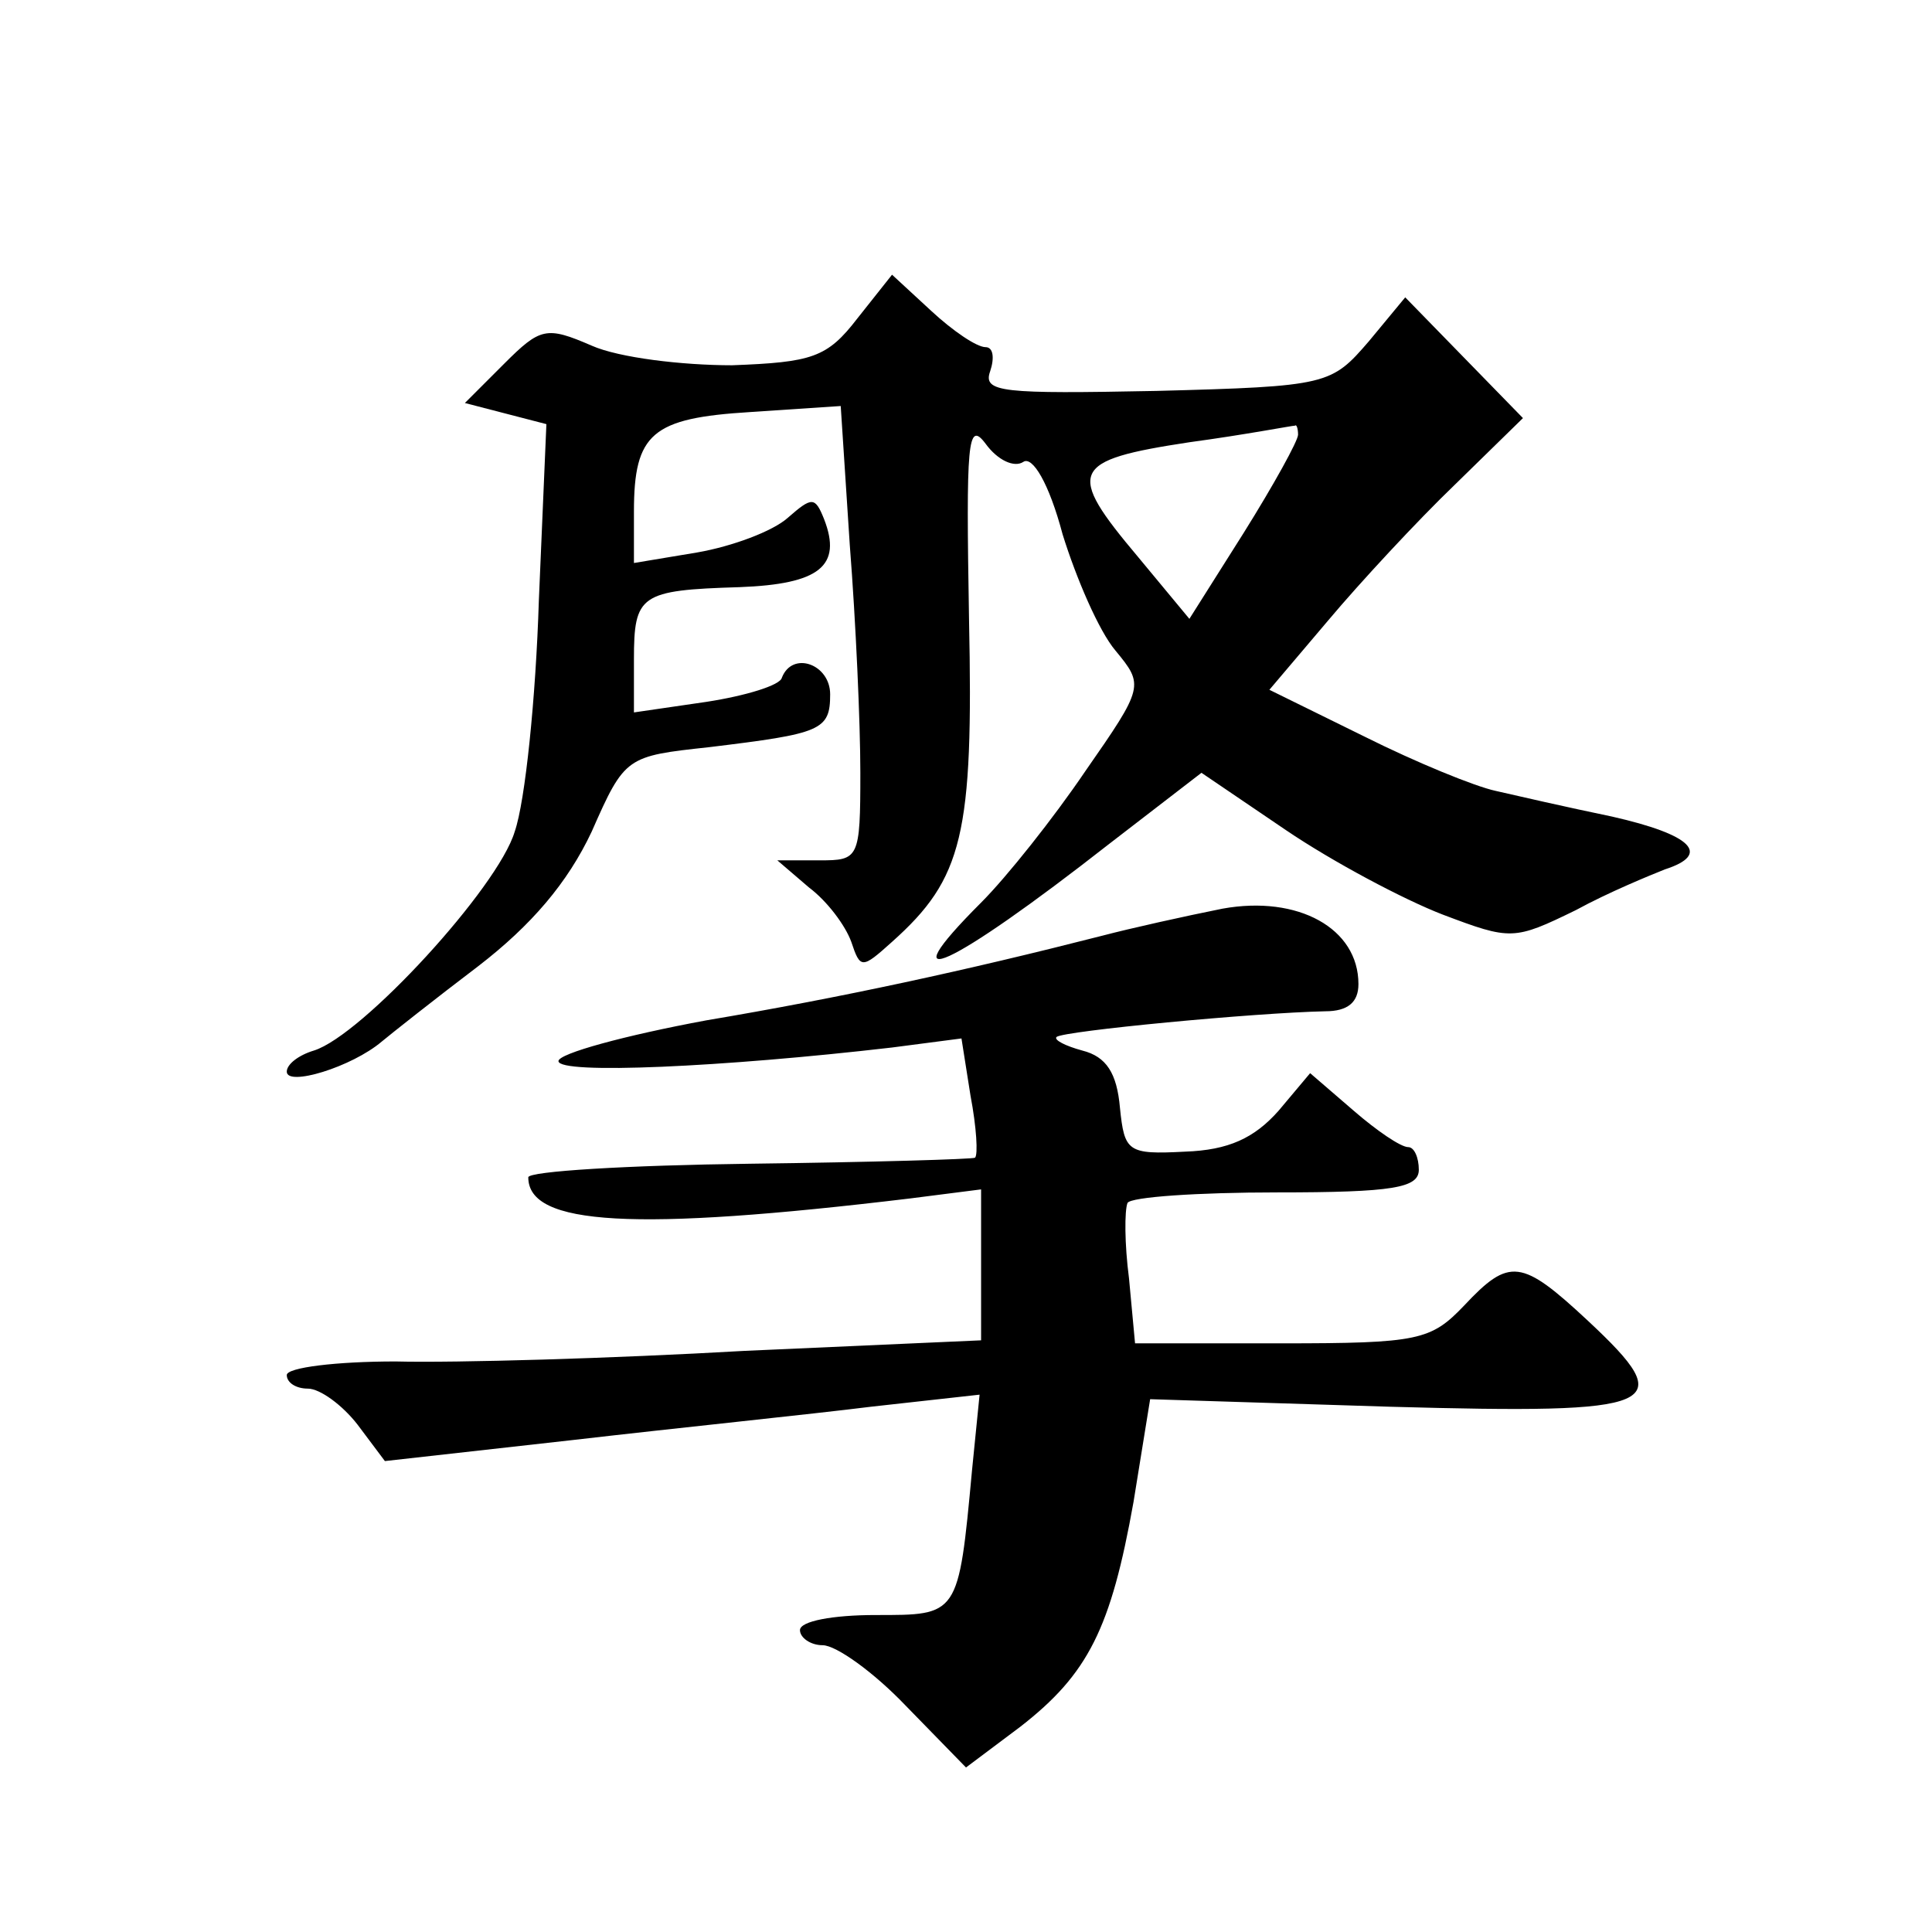
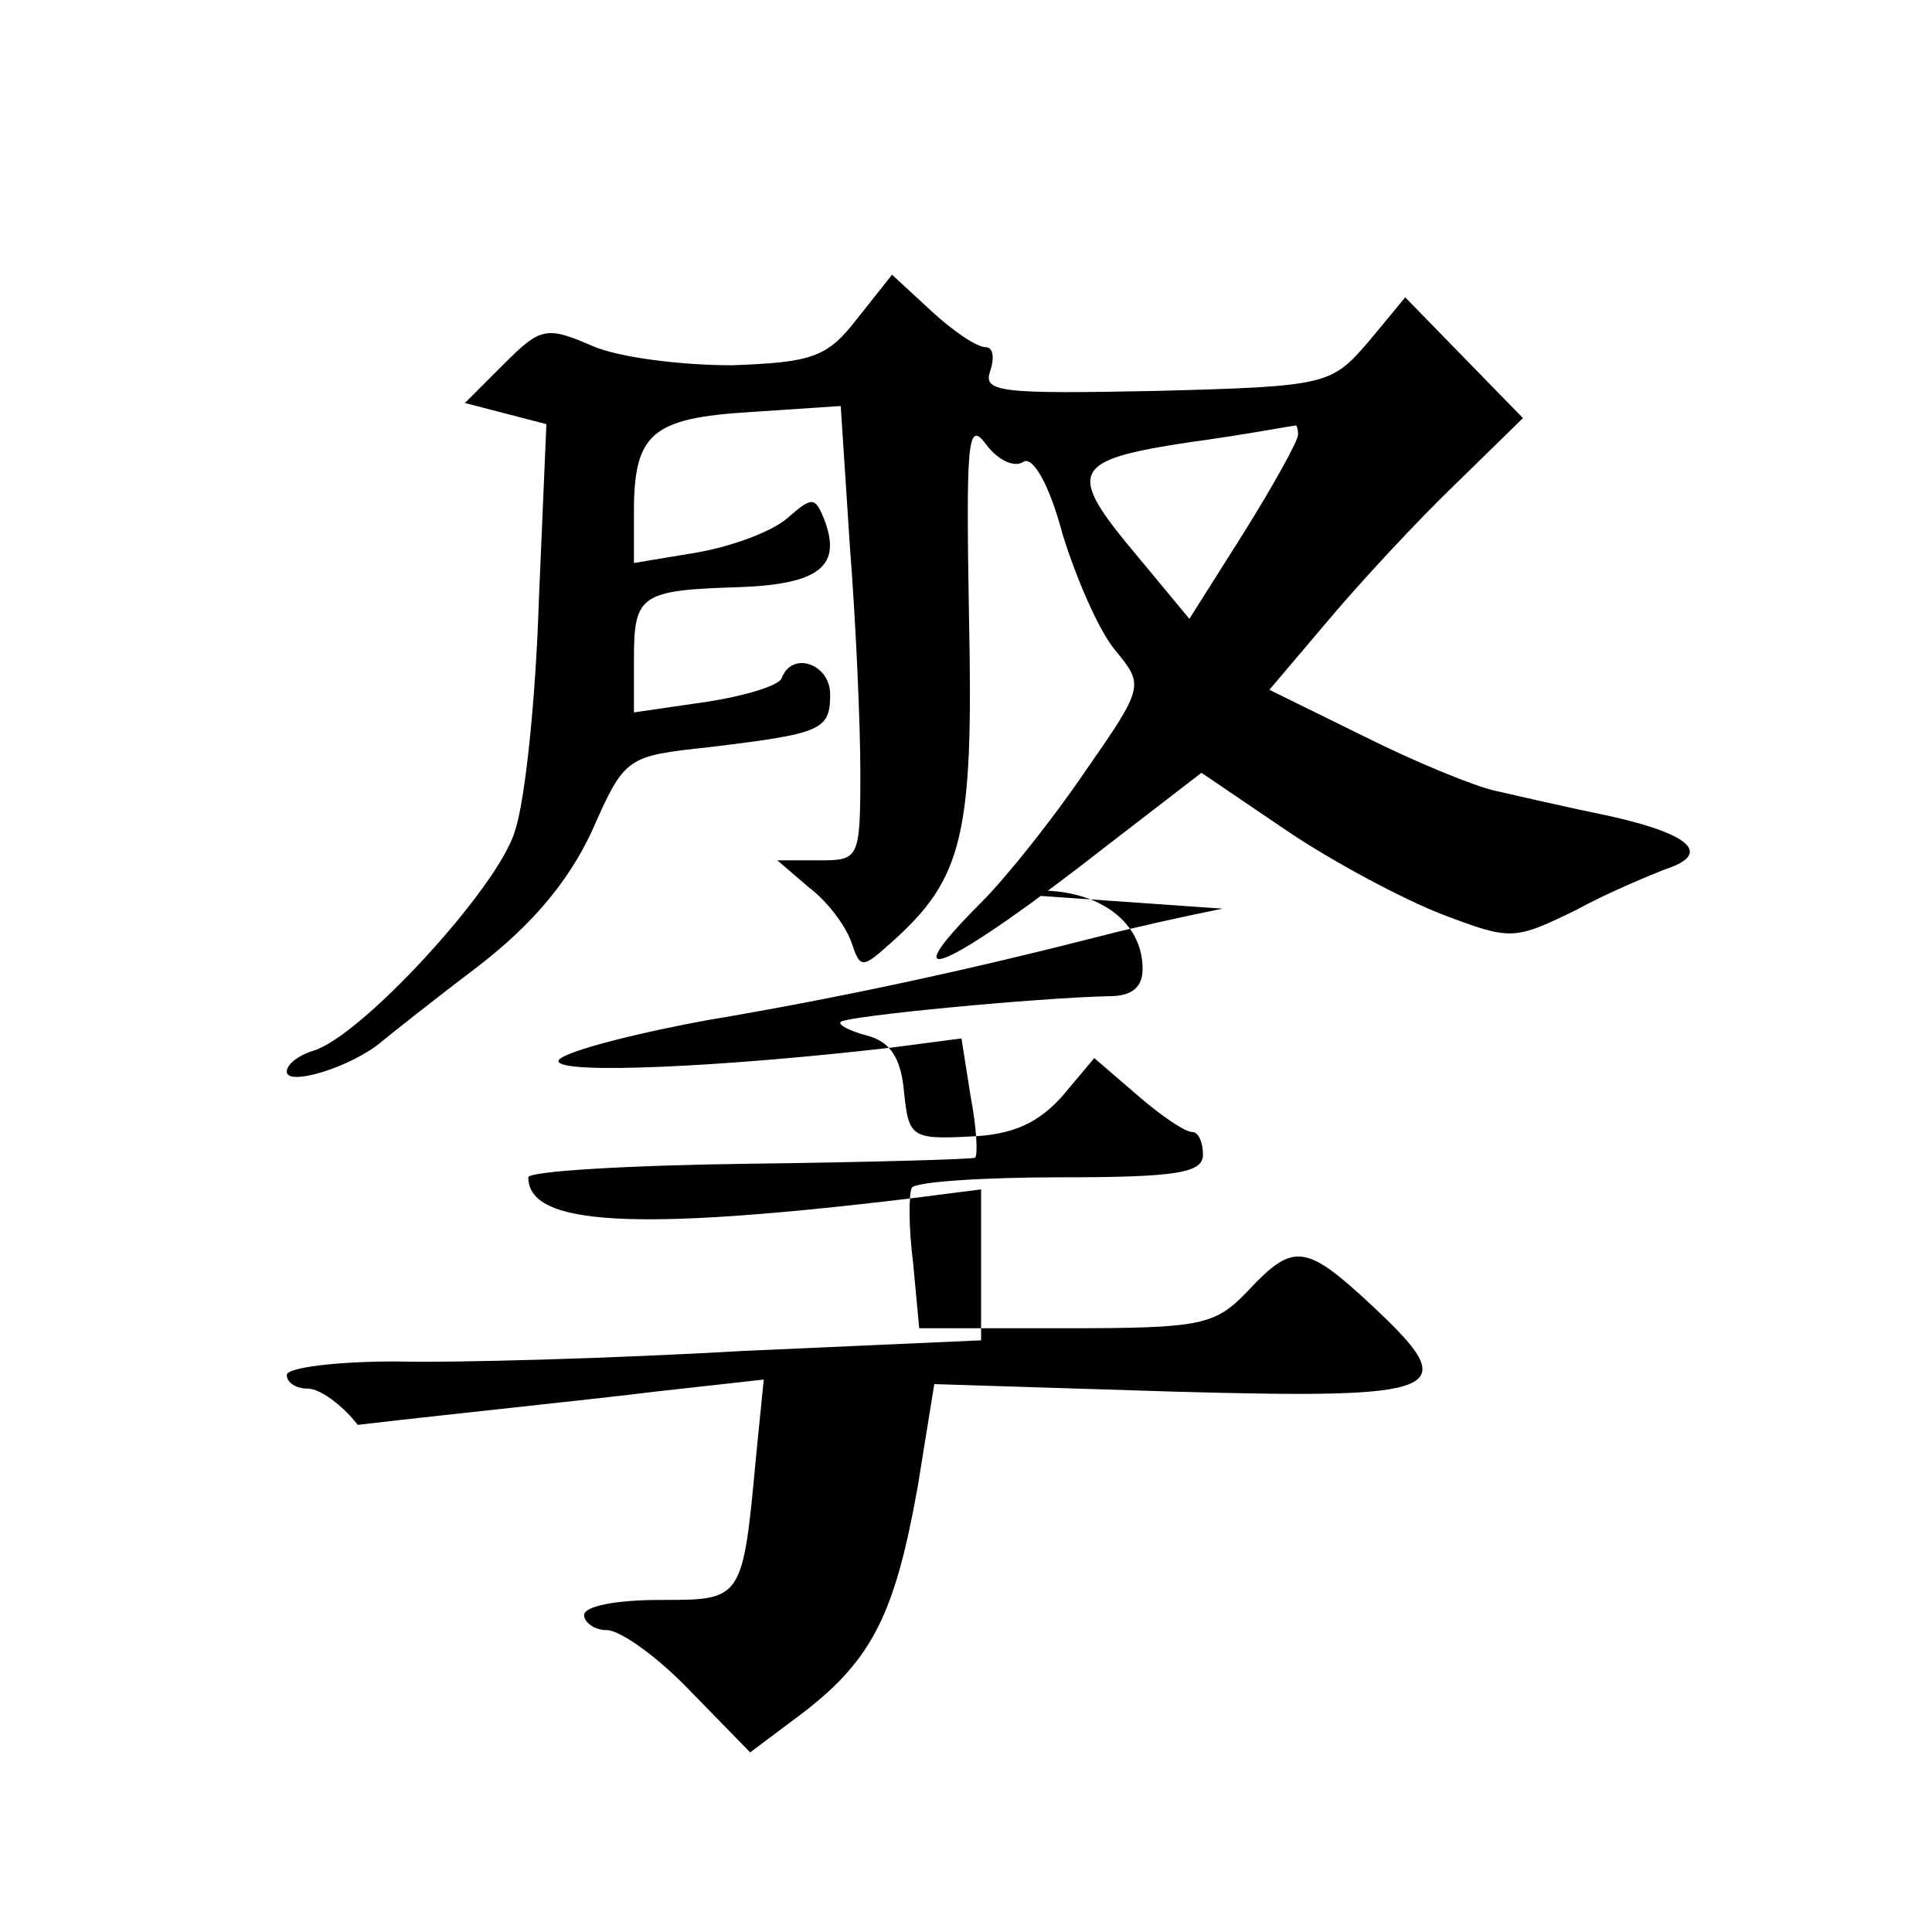
<svg xmlns="http://www.w3.org/2000/svg" version="1.0" width="128pt" height="128pt" viewBox="0 0 128 128" preserveAspectRatio="xMidYMid meet">
  <g transform="translate(0,128) scale(0.1,-0.1)" fill="#0" stroke="none">
-     <path d="M568 1069 c-20 -26 -30 -29 -83 -31 -33 0 -75 5 -93 13 -30 13 -34 12 -58 -12 l-26 -26 27 -7 27 -7 -5 -117 c-2 -64 -9 -133 -16 -153 -11 -37 -101 -135 -133 -145 -10 -3 -18 -9 -18 -14 0 -10 43 3 63 20 6 5 35 28 64 50 35 27 59 55 75 89 22 50 23 50 78 56 74 9 80 11 80 35 0 20 -25 29 -32 11 -1 -5 -24 -12 -50 -16 l-48 -7 0 35 c0 43 4 46 70 48 53 2 68 14 56 45 -6 15 -8 15 -24 1 -10 -9 -37 -19 -60 -23 l-42 -7 0 34 c0 52 12 62 77 66 l60 4 6 -92 c4 -51 7 -118 7 -151 0 -57 -1 -58 -27 -58 l-28 0 21 -18 c12 -9 24 -25 28 -36 6 -18 7 -18 27 0 47 42 54 71 51 214 -2 117 -1 132 11 116 8 -11 19 -16 25 -12 6 4 17 -14 26 -48 9 -29 24 -64 35 -77 19 -23 19 -24 -20 -80 -21 -31 -52 -70 -69 -87 -63 -63 -21 -44 85 39 l61 47 56 -38 c31 -21 78 -46 104 -56 45 -17 47 -17 88 3 22 12 49 23 59 27 31 10 18 23 -35 35 -29 6 -64 14 -77 17 -14 3 -53 19 -87 36 l-63 31 39 46 c21 25 59 66 84 90 l45 44 -39 40 -39 40 -24 -29 c-25 -29 -27 -30 -141 -33 -102 -2 -115 -1 -110 13 3 9 2 16 -3 16 -6 0 -22 11 -36 24 l-26 24 -23 -29z m292 -77 c0 -4 -16 -33 -36 -65 l-36 -57 -34 41 c-48 57 -45 64 34 76 37 5 68 11 70 11 1 1 2 -2 2 -6z M810 678 c-25 -5 -61 -13 -80 -18 -90 -23 -173 -41 -262 -56 -54 -10 -98 -22 -98 -27 0 -9 109 -4 221 9 l46 6 6 -38 c4 -21 5 -39 3 -41 -1 -1 -69 -3 -149 -4 -81 -1 -147 -5 -147 -9 0 -32 70 -36 253 -14 l47 6 0 -50 0 -50 -157 -7 c-87 -5 -191 -8 -231 -7 -39 0 -72 -4 -72 -9 0 -5 6 -9 14 -9 8 0 23 -11 33 -24 l18 -24 125 14 c69 8 157 17 197 22 l72 8 -5 -50 c-9 -97 -9 -96 -64 -96 -28 0 -50 -4 -50 -10 0 -5 7 -10 15 -10 9 0 34 -18 55 -40 l40 -41 36 27 c45 35 60 65 75 149 l11 68 159 -5 c181 -5 192 0 131 57 -44 41 -52 42 -82 10 -22 -23 -30 -25 -121 -25 l-97 0 -4 43 c-3 23 -3 45 -1 50 2 4 47 7 99 7 77 0 94 3 94 15 0 8 -3 15 -7 15 -5 0 -21 11 -36 24 l-29 25 -21 -25 c-16 -18 -33 -26 -62 -27 -38 -2 -40 0 -43 29 -2 23 -9 34 -25 38 -11 3 -19 7 -17 9 5 4 131 16 178 17 15 0 22 6 22 18 0 37 -40 59 -90 50z" />
+     <path d="M568 1069 c-20 -26 -30 -29 -83 -31 -33 0 -75 5 -93 13 -30 13 -34 12 -58 -12 l-26 -26 27 -7 27 -7 -5 -117 c-2 -64 -9 -133 -16 -153 -11 -37 -101 -135 -133 -145 -10 -3 -18 -9 -18 -14 0 -10 43 3 63 20 6 5 35 28 64 50 35 27 59 55 75 89 22 50 23 50 78 56 74 9 80 11 80 35 0 20 -25 29 -32 11 -1 -5 -24 -12 -50 -16 l-48 -7 0 35 c0 43 4 46 70 48 53 2 68 14 56 45 -6 15 -8 15 -24 1 -10 -9 -37 -19 -60 -23 l-42 -7 0 34 c0 52 12 62 77 66 l60 4 6 -92 c4 -51 7 -118 7 -151 0 -57 -1 -58 -27 -58 l-28 0 21 -18 c12 -9 24 -25 28 -36 6 -18 7 -18 27 0 47 42 54 71 51 214 -2 117 -1 132 11 116 8 -11 19 -16 25 -12 6 4 17 -14 26 -48 9 -29 24 -64 35 -77 19 -23 19 -24 -20 -80 -21 -31 -52 -70 -69 -87 -63 -63 -21 -44 85 39 l61 47 56 -38 c31 -21 78 -46 104 -56 45 -17 47 -17 88 3 22 12 49 23 59 27 31 10 18 23 -35 35 -29 6 -64 14 -77 17 -14 3 -53 19 -87 36 l-63 31 39 46 c21 25 59 66 84 90 l45 44 -39 40 -39 40 -24 -29 c-25 -29 -27 -30 -141 -33 -102 -2 -115 -1 -110 13 3 9 2 16 -3 16 -6 0 -22 11 -36 24 l-26 24 -23 -29z m292 -77 c0 -4 -16 -33 -36 -65 l-36 -57 -34 41 c-48 57 -45 64 34 76 37 5 68 11 70 11 1 1 2 -2 2 -6z M810 678 c-25 -5 -61 -13 -80 -18 -90 -23 -173 -41 -262 -56 -54 -10 -98 -22 -98 -27 0 -9 109 -4 221 9 l46 6 6 -38 c4 -21 5 -39 3 -41 -1 -1 -69 -3 -149 -4 -81 -1 -147 -5 -147 -9 0 -32 70 -36 253 -14 l47 6 0 -50 0 -50 -157 -7 c-87 -5 -191 -8 -231 -7 -39 0 -72 -4 -72 -9 0 -5 6 -9 14 -9 8 0 23 -11 33 -24 c69 8 157 17 197 22 l72 8 -5 -50 c-9 -97 -9 -96 -64 -96 -28 0 -50 -4 -50 -10 0 -5 7 -10 15 -10 9 0 34 -18 55 -40 l40 -41 36 27 c45 35 60 65 75 149 l11 68 159 -5 c181 -5 192 0 131 57 -44 41 -52 42 -82 10 -22 -23 -30 -25 -121 -25 l-97 0 -4 43 c-3 23 -3 45 -1 50 2 4 47 7 99 7 77 0 94 3 94 15 0 8 -3 15 -7 15 -5 0 -21 11 -36 24 l-29 25 -21 -25 c-16 -18 -33 -26 -62 -27 -38 -2 -40 0 -43 29 -2 23 -9 34 -25 38 -11 3 -19 7 -17 9 5 4 131 16 178 17 15 0 22 6 22 18 0 37 -40 59 -90 50z" />
  </g>
</svg>